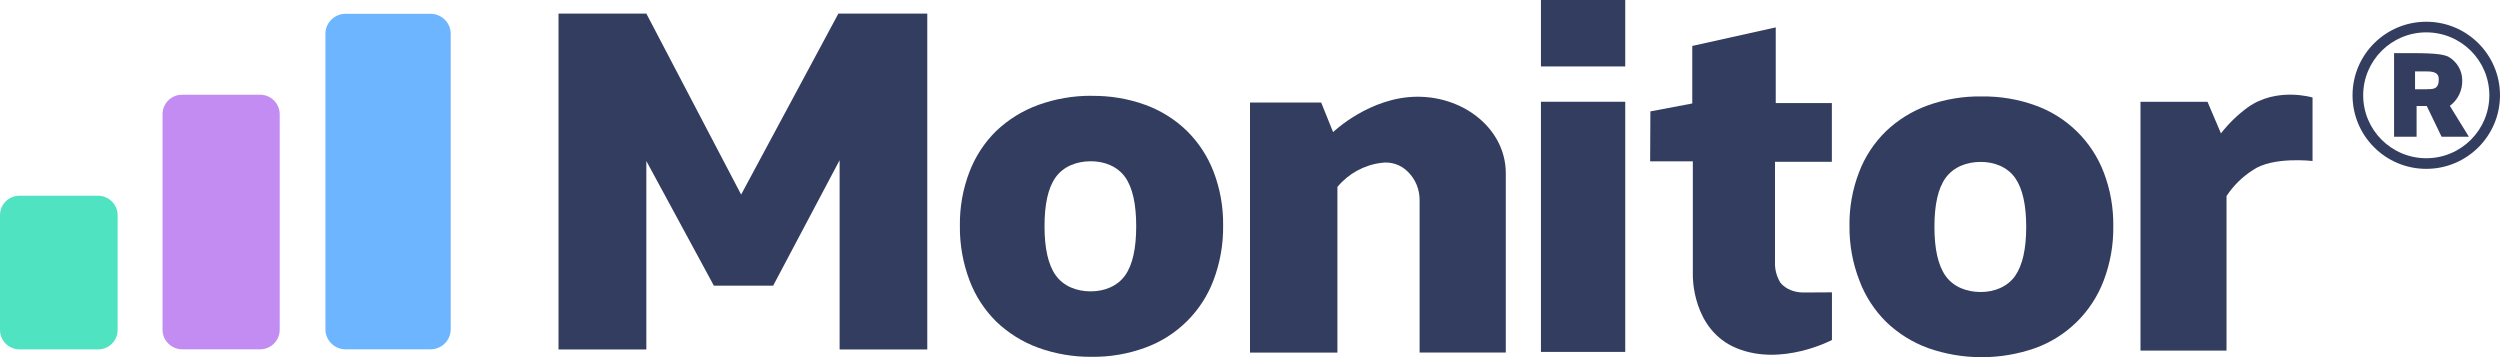
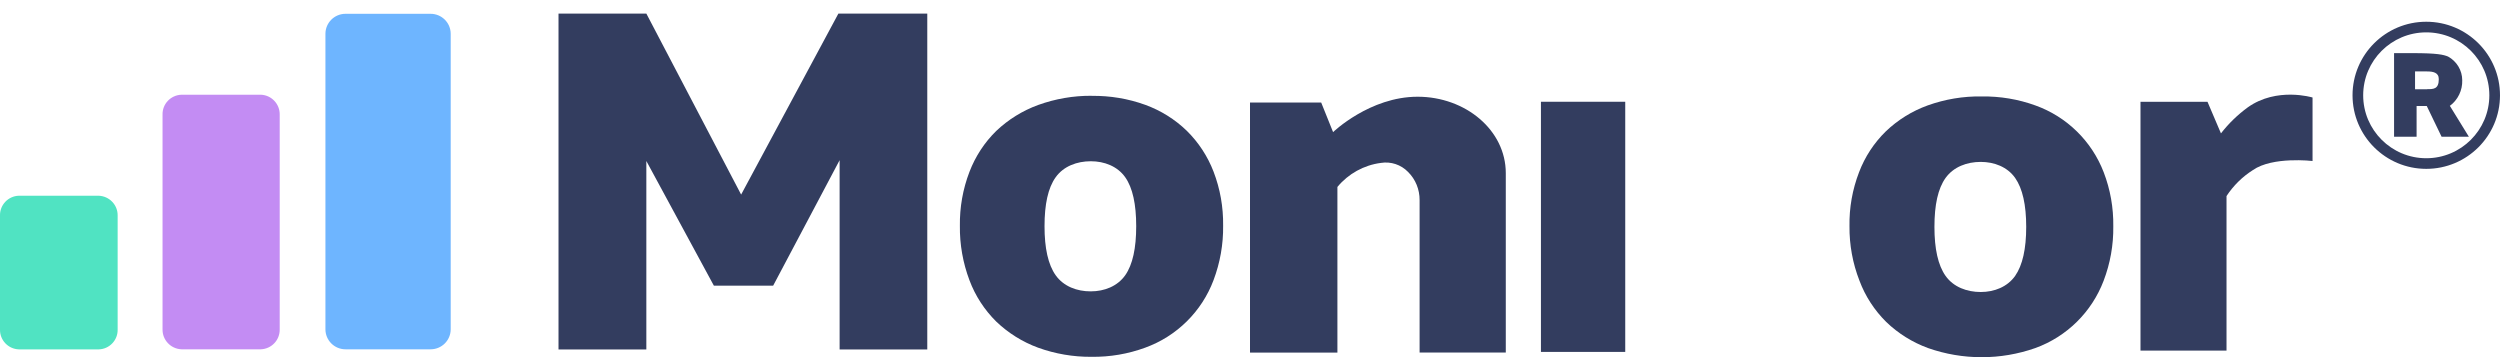
<svg xmlns="http://www.w3.org/2000/svg" width="168" height="24" viewBox="0 0 168 24" fill="none">
  <g clip-path="url(#clip0_370_52)">
    <path d="M43.434 23.484H37.532V0.912H43.434L49.804 13.076L56.34 0.912H62.313V23.484H56.422V10.764L51.957 19.195H47.971L43.434 10.819V23.484Z" fill="#333D5F" />
    <path d="M73.363 6.442C74.591 6.426 75.813 6.629 76.964 7.046C78.004 7.425 78.957 8.018 79.75 8.787C80.537 9.562 81.154 10.501 81.55 11.533C81.996 12.692 82.211 13.922 82.194 15.163C82.211 16.416 81.99 17.657 81.55 18.826C80.757 20.936 79.078 22.594 76.958 23.363C75.808 23.786 74.585 23.994 73.358 23.978C72.13 23.989 70.907 23.78 69.757 23.363C68.711 22.979 67.753 22.38 66.949 21.611C66.156 20.826 65.54 19.881 65.149 18.837C64.708 17.668 64.488 16.427 64.504 15.174C64.488 13.933 64.703 12.703 65.149 11.544C65.545 10.512 66.156 9.573 66.949 8.798C67.758 8.029 68.711 7.442 69.757 7.057C70.913 6.64 72.135 6.426 73.363 6.437M73.302 19.579C74.211 19.579 75.092 19.238 75.615 18.497C76.116 17.783 76.353 16.674 76.353 15.202C76.353 13.73 76.116 12.621 75.615 11.912C75.092 11.171 74.211 10.836 73.302 10.836C72.377 10.836 71.475 11.165 70.941 11.912C70.428 12.626 70.192 13.73 70.192 15.202C70.192 16.679 70.434 17.783 70.941 18.497C71.475 19.249 72.377 19.584 73.302 19.579Z" fill="#333D5F" />
    <path d="M84 23.69V6.89H88.784L89.583 8.878C89.583 8.878 92.049 6.5 95.265 6.5C98.48 6.5 101.189 8.746 101.189 11.635V23.69H95.397V13.447C95.402 12.739 95.127 12.052 94.62 11.553C94.147 11.064 93.464 10.839 92.793 10.948C91.653 11.097 90.607 11.674 89.874 12.563V23.695H84.022" fill="#333D5F" />
    <path d="M109.216 6.838H103.551V23.648H109.216V6.838Z" fill="#333D5F" />
-     <path d="M109.216 0H103.551V4.465H109.216V0Z" fill="#333D5F" />
-     <path d="M110.906 7.486L113.72 6.953V3.087L119.33 1.84V6.925H123.101V10.874H119.28V17.574C119.253 18.08 119.385 18.579 119.649 19.008C120.024 19.453 120.602 19.65 121.174 19.656L123.107 19.645V22.847C123.107 22.847 119.732 24.643 116.709 23.401C113.681 22.16 113.758 18.503 113.758 18.503V10.841H110.89L110.906 7.475V7.486Z" fill="#333D5F" />
    <path d="M143.841 6.843H148.345L149.248 8.963C149.765 8.298 150.371 7.711 151.048 7.216C153.003 5.822 155.403 6.552 155.403 6.552V10.819C155.403 10.819 152.722 10.501 151.395 11.429C150.685 11.879 150.085 12.472 149.622 13.175V23.561H143.841V6.843Z" fill="#333D5F" />
    <path d="M133.177 6.481C134.404 6.464 135.627 6.667 136.777 7.085C138.892 7.843 140.565 9.485 141.369 11.577C141.815 12.736 142.03 13.966 142.013 15.207C142.03 16.454 141.81 17.695 141.364 18.865C140.565 20.968 138.892 22.622 136.772 23.39C134.437 24.209 131.899 24.209 129.565 23.39C128.519 23.006 127.561 22.413 126.757 21.638C125.964 20.853 125.348 19.909 124.957 18.865C124.5 17.695 124.274 16.454 124.285 15.202C124.263 13.961 124.483 12.73 124.929 11.572C125.32 10.539 125.937 9.6 126.729 8.826C127.533 8.057 128.491 7.464 129.537 7.085C130.705 6.667 131.932 6.459 133.171 6.481M133.105 19.623C134.013 19.623 134.894 19.282 135.417 18.541C135.918 17.822 136.161 16.718 136.161 15.246C136.161 13.774 135.918 12.67 135.417 11.956C134.894 11.215 134.013 10.88 133.105 10.88C132.18 10.88 131.283 11.209 130.743 11.956C130.231 12.67 129.994 13.774 129.994 15.246C129.994 16.723 130.237 17.827 130.743 18.541C131.277 19.293 132.18 19.623 133.105 19.623Z" fill="#333D5F" />
    <path d="M163.045 11.347C160.309 11.347 158.09 9.133 158.09 6.404C158.09 3.674 160.309 1.461 163.045 1.461C165.781 1.461 168 3.674 168 6.404C168 9.133 165.781 11.347 163.045 11.347ZM163.045 2.175C160.705 2.175 158.806 4.07 158.806 6.404C158.806 8.738 160.705 10.633 163.045 10.633C165.385 10.633 167.284 8.738 167.284 6.404C167.284 4.064 165.385 2.175 163.045 2.175Z" fill="#333D5F" />
    <path d="M164.625 7.118C165.17 6.717 165.484 6.069 165.462 5.393C165.462 4.729 165.093 4.119 164.509 3.8C164.201 3.674 163.788 3.57 162.103 3.57H160.881V9.188H162.395V7.123H163.078L164.074 9.188H165.908L164.636 7.123L164.625 7.118ZM163.111 5.997H162.291V4.8H163.089C163.491 4.8 163.887 4.866 163.887 5.316C163.887 5.992 163.529 5.992 163.111 5.992" fill="#333D5F" />
    <path d="M9.97685e-06 14.499C-0.022 13.779 0.545 13.175 1.266 13.153H6.634C7.356 13.181 7.923 13.779 7.906 14.499V22.133C7.928 22.852 7.361 23.456 6.64 23.478H1.272C0.551 23.456 -0.017 22.858 9.97685e-06 22.138V14.504V14.499Z" fill="#50E3C2" />
    <path d="M10.923 7.711C10.901 6.991 11.468 6.393 12.19 6.365H17.53C18.251 6.393 18.813 6.997 18.796 7.711V22.127C18.813 22.847 18.251 23.445 17.53 23.473H12.19C11.468 23.44 10.907 22.841 10.923 22.127V7.711Z" fill="#C38CF3" />
    <path d="M28.938 0.928H23.217C22.472 0.928 21.869 1.531 21.869 2.274V22.127C21.869 22.87 22.472 23.473 23.217 23.473H28.938C29.683 23.473 30.287 22.87 30.287 22.127V2.274C30.287 1.531 29.683 0.928 28.938 0.928Z" fill="#6EB5FF" />
  </g>
  <defs>
    <clipPath id="clip0_370_52">
      <rect width="168" height="24" fill="white" />
    </clipPath>
  </defs>
</svg>